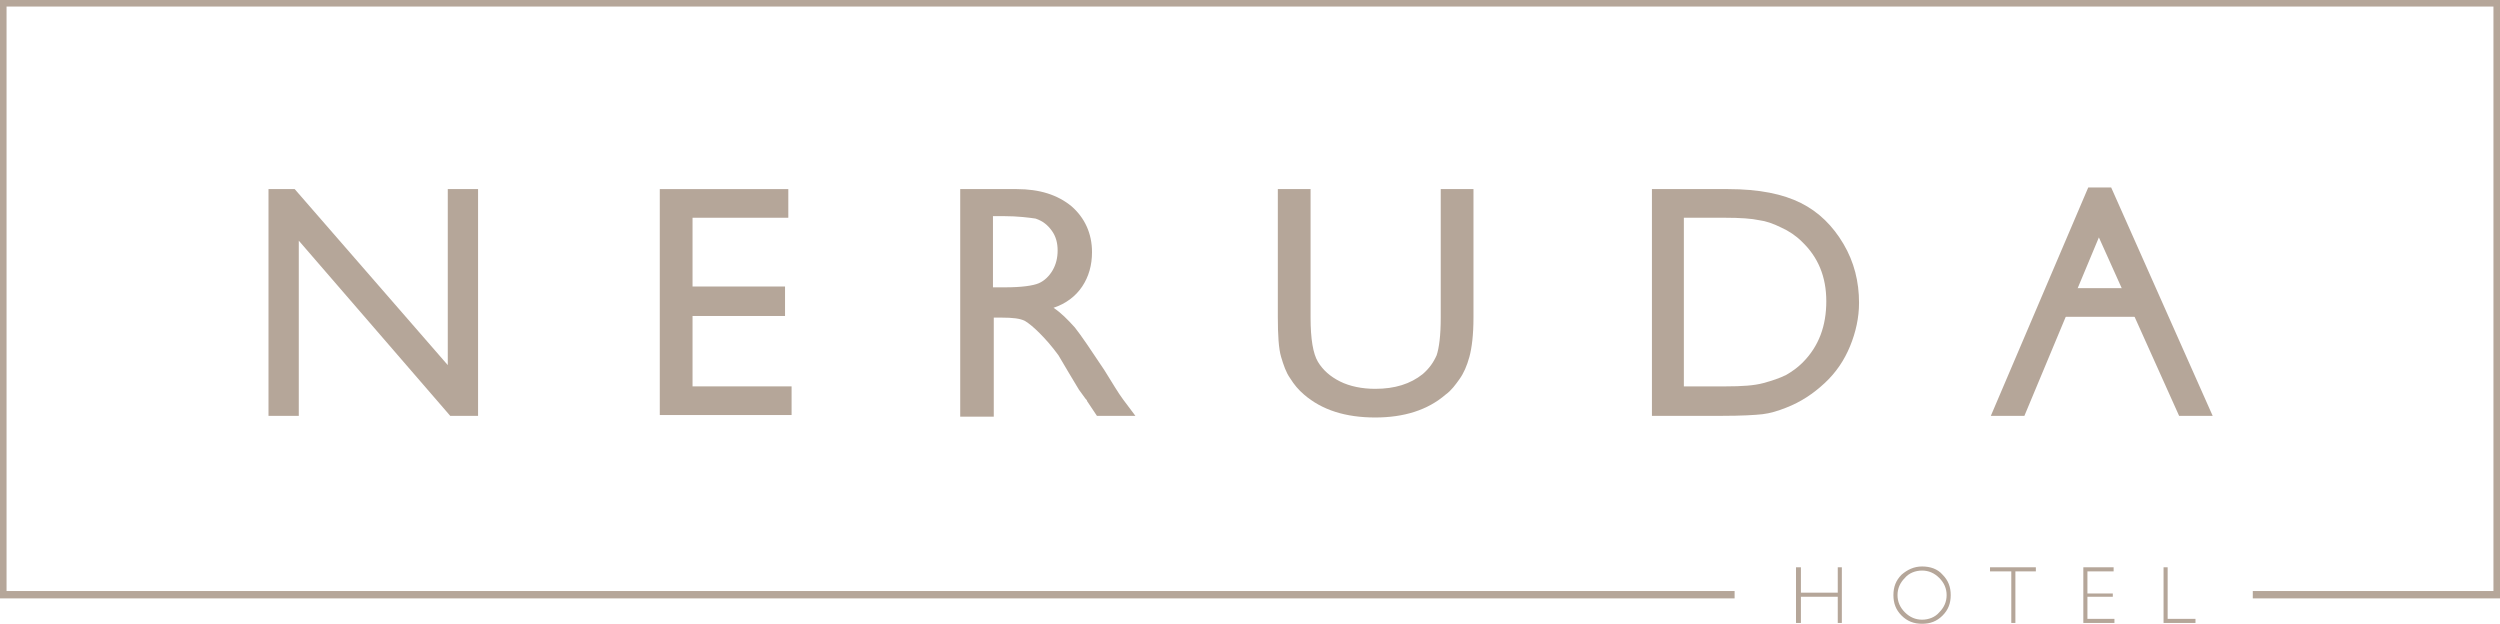
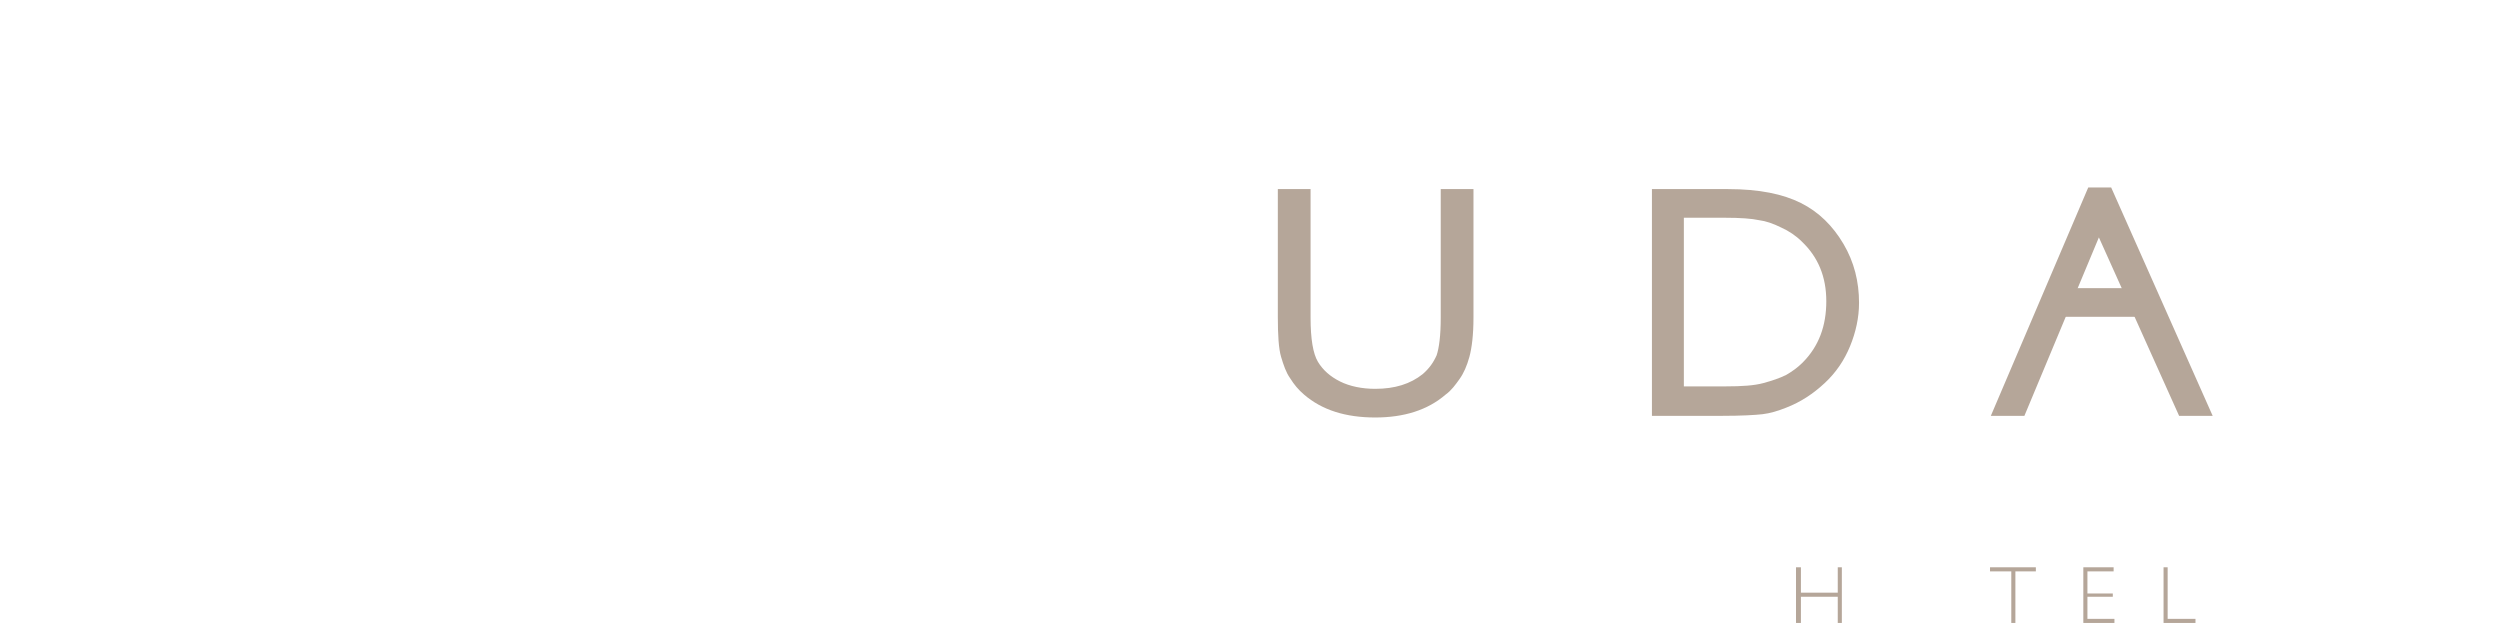
<svg xmlns="http://www.w3.org/2000/svg" version="1.1" id="Vrstva_1" x="0px" y="0px" viewBox="0 0 305.4 76.2" style="enable-background:new 0 0 305.4 76.2;" xml:space="preserve">
  <style type="text/css">
	.st0{fill:#B5A699;}
</style>
  <g>
    <g>
      <g>
        <g>
          <g>
-             <polygon class="st0" points="54.7,23.1 58.4,23.1 58.4,50.8 55,50.8 36.5,29.4 36.5,50.8 32.8,50.8 32.8,23.1 36,23.1        54.7,44.6      " />
-             <polygon class="st0" points="80.6,23.1 96.3,23.1 96.3,26.6 84.6,26.6 84.6,35 95.9,35 95.9,38.6 84.6,38.6 84.6,47.2        96.7,47.2 96.7,50.7 80.6,50.7      " />
-             <path class="st0" d="M117.3,50.8V23.1h6.9c2.8,0,5,0.7,6.7,2.1c1.6,1.4,2.5,3.3,2.5,5.6c0,1.6-0.4,3-1.2,4.2       c-0.8,1.2-2,2.1-3.5,2.6c0.9,0.6,1.7,1.4,2.6,2.4c0.8,1,2,2.8,3.6,5.2c1,1.6,1.7,2.8,2.3,3.6l1.5,2h-4.7l-1.2-1.8       c0-0.1-0.1-0.2-0.2-0.3l-0.8-1.1l-1.2-2l-1.3-2.2c-0.8-1.1-1.6-2-2.3-2.7c-0.7-0.7-1.3-1.2-1.8-1.5c-0.6-0.3-1.5-0.4-2.8-0.4       h-1v12.1H117.3z M122.5,26.4h-1.2v8.7h1.5c2,0,3.4-0.2,4.1-0.5c0.7-0.3,1.3-0.9,1.7-1.6c0.4-0.7,0.6-1.5,0.6-2.4       c0-0.9-0.2-1.7-0.7-2.4c-0.5-0.7-1.1-1.2-2-1.5C125.8,26.6,124.4,26.4,122.5,26.4" />
            <path class="st0" d="M176,23.1h4v15.7c0,2.1-0.2,3.7-0.5,4.8c-0.3,1.1-0.7,2-1.2,2.7c-0.5,0.7-1,1.4-1.7,1.9       c-2.2,1.9-5.1,2.8-8.6,2.8c-3.6,0-6.5-0.9-8.7-2.8c-0.7-0.6-1.2-1.2-1.7-2c-0.5-0.7-0.8-1.6-1.1-2.6c-0.3-1-0.4-2.7-0.4-4.9       V23.1h4v15.7c0,2.6,0.3,4.4,0.9,5.4c0.6,1,1.5,1.8,2.7,2.4c1.2,0.6,2.7,0.9,4.3,0.9c2.4,0,4.3-0.6,5.8-1.8       c0.8-0.7,1.3-1.4,1.7-2.3c0.3-0.9,0.5-2.4,0.5-4.6V23.1z" />
            <path class="st0" d="M201.8,50.7V23.1h9.3c3.8,0,6.7,0.6,8.9,1.7c2.2,1.1,3.9,2.8,5.2,5c1.3,2.2,1.9,4.6,1.9,7.2       c0,1.8-0.4,3.6-1.1,5.3c-0.7,1.7-1.7,3.2-3.1,4.5c-1.4,1.3-2.9,2.3-4.7,3c-1,0.4-2,0.7-2.9,0.8c-0.9,0.1-2.5,0.2-5,0.2H201.8z        M210.7,26.6h-5v20.6h5.1c2,0,3.5-0.1,4.6-0.4c1.1-0.3,2-0.6,2.8-1c0.7-0.4,1.4-0.9,2-1.5c2-2,2.9-4.5,2.9-7.5c0-3-1-5.4-3-7.3       c-0.7-0.7-1.6-1.3-2.5-1.7c-1-0.5-1.9-0.8-2.7-0.9C214,26.7,212.6,26.6,210.7,26.6" />
            <polyline class="st0" points="247.3,50.8 243.2,50.8 255.1,22.9 257.9,22.9 270.3,50.8 266.2,50.8 256.4,29      " />
            <polygon class="st0" points="225,69.3 225,76.1 224.5,76.1 224.5,72.9 220,72.9 220,76.1 219.4,76.1 219.4,69.3 220,69.3        220,72.4 224.5,72.4 224.5,69.3      " />
-             <path class="st0" d="M234.8,69.2c1,0,1.9,0.3,2.5,1c0.7,0.7,1,1.5,1,2.5c0,1-0.3,1.8-1,2.5c-0.7,0.7-1.5,1-2.5,1       c-1,0-1.8-0.3-2.5-1c-0.7-0.7-1-1.5-1-2.5c0-1,0.3-1.8,1-2.5C233,69.6,233.8,69.2,234.8,69.2 M234.8,75.7       c0.8,0,1.6-0.3,2.1-0.9c0.6-0.6,0.9-1.3,0.9-2.1c0-0.8-0.3-1.5-0.9-2.1c-0.6-0.6-1.3-0.9-2.1-0.9c-0.8,0-1.6,0.3-2.1,0.9       c-0.6,0.6-0.9,1.3-0.9,2.1c0,0.8,0.3,1.5,0.9,2.1C233.3,75.4,234,75.7,234.8,75.7" />
            <polygon class="st0" points="248.7,69.3 248.7,69.8 246.2,69.8 246.2,76.1 245.7,76.1 245.7,69.8 243.1,69.8 243.1,69.3             " />
            <polygon class="st0" points="258.2,69.3 258.2,69.8 255,69.8 255,72.5 258.1,72.5 258.1,72.9 255,72.9 255,75.6 258.3,75.6        258.3,76.1 254.5,76.1 254.5,69.3      " />
            <polygon class="st0" points="264.8,69.3 264.8,75.6 268.2,75.6 268.2,76.1 264.3,76.1 264.3,69.3      " />
          </g>
        </g>
        <rect x="250.7" y="35.2" class="st0" width="10.5" height="3.5" />
      </g>
    </g>
-     <polygon class="st0" points="305.4,73.1 275.2,73.1 275.2,72.2 304.6,72.2 304.6,0.8 0.8,0.8 0.8,72.2 211.9,72.2 211.9,73.1    0,73.1 0,0 305.4,0  " />
  </g>
</svg>